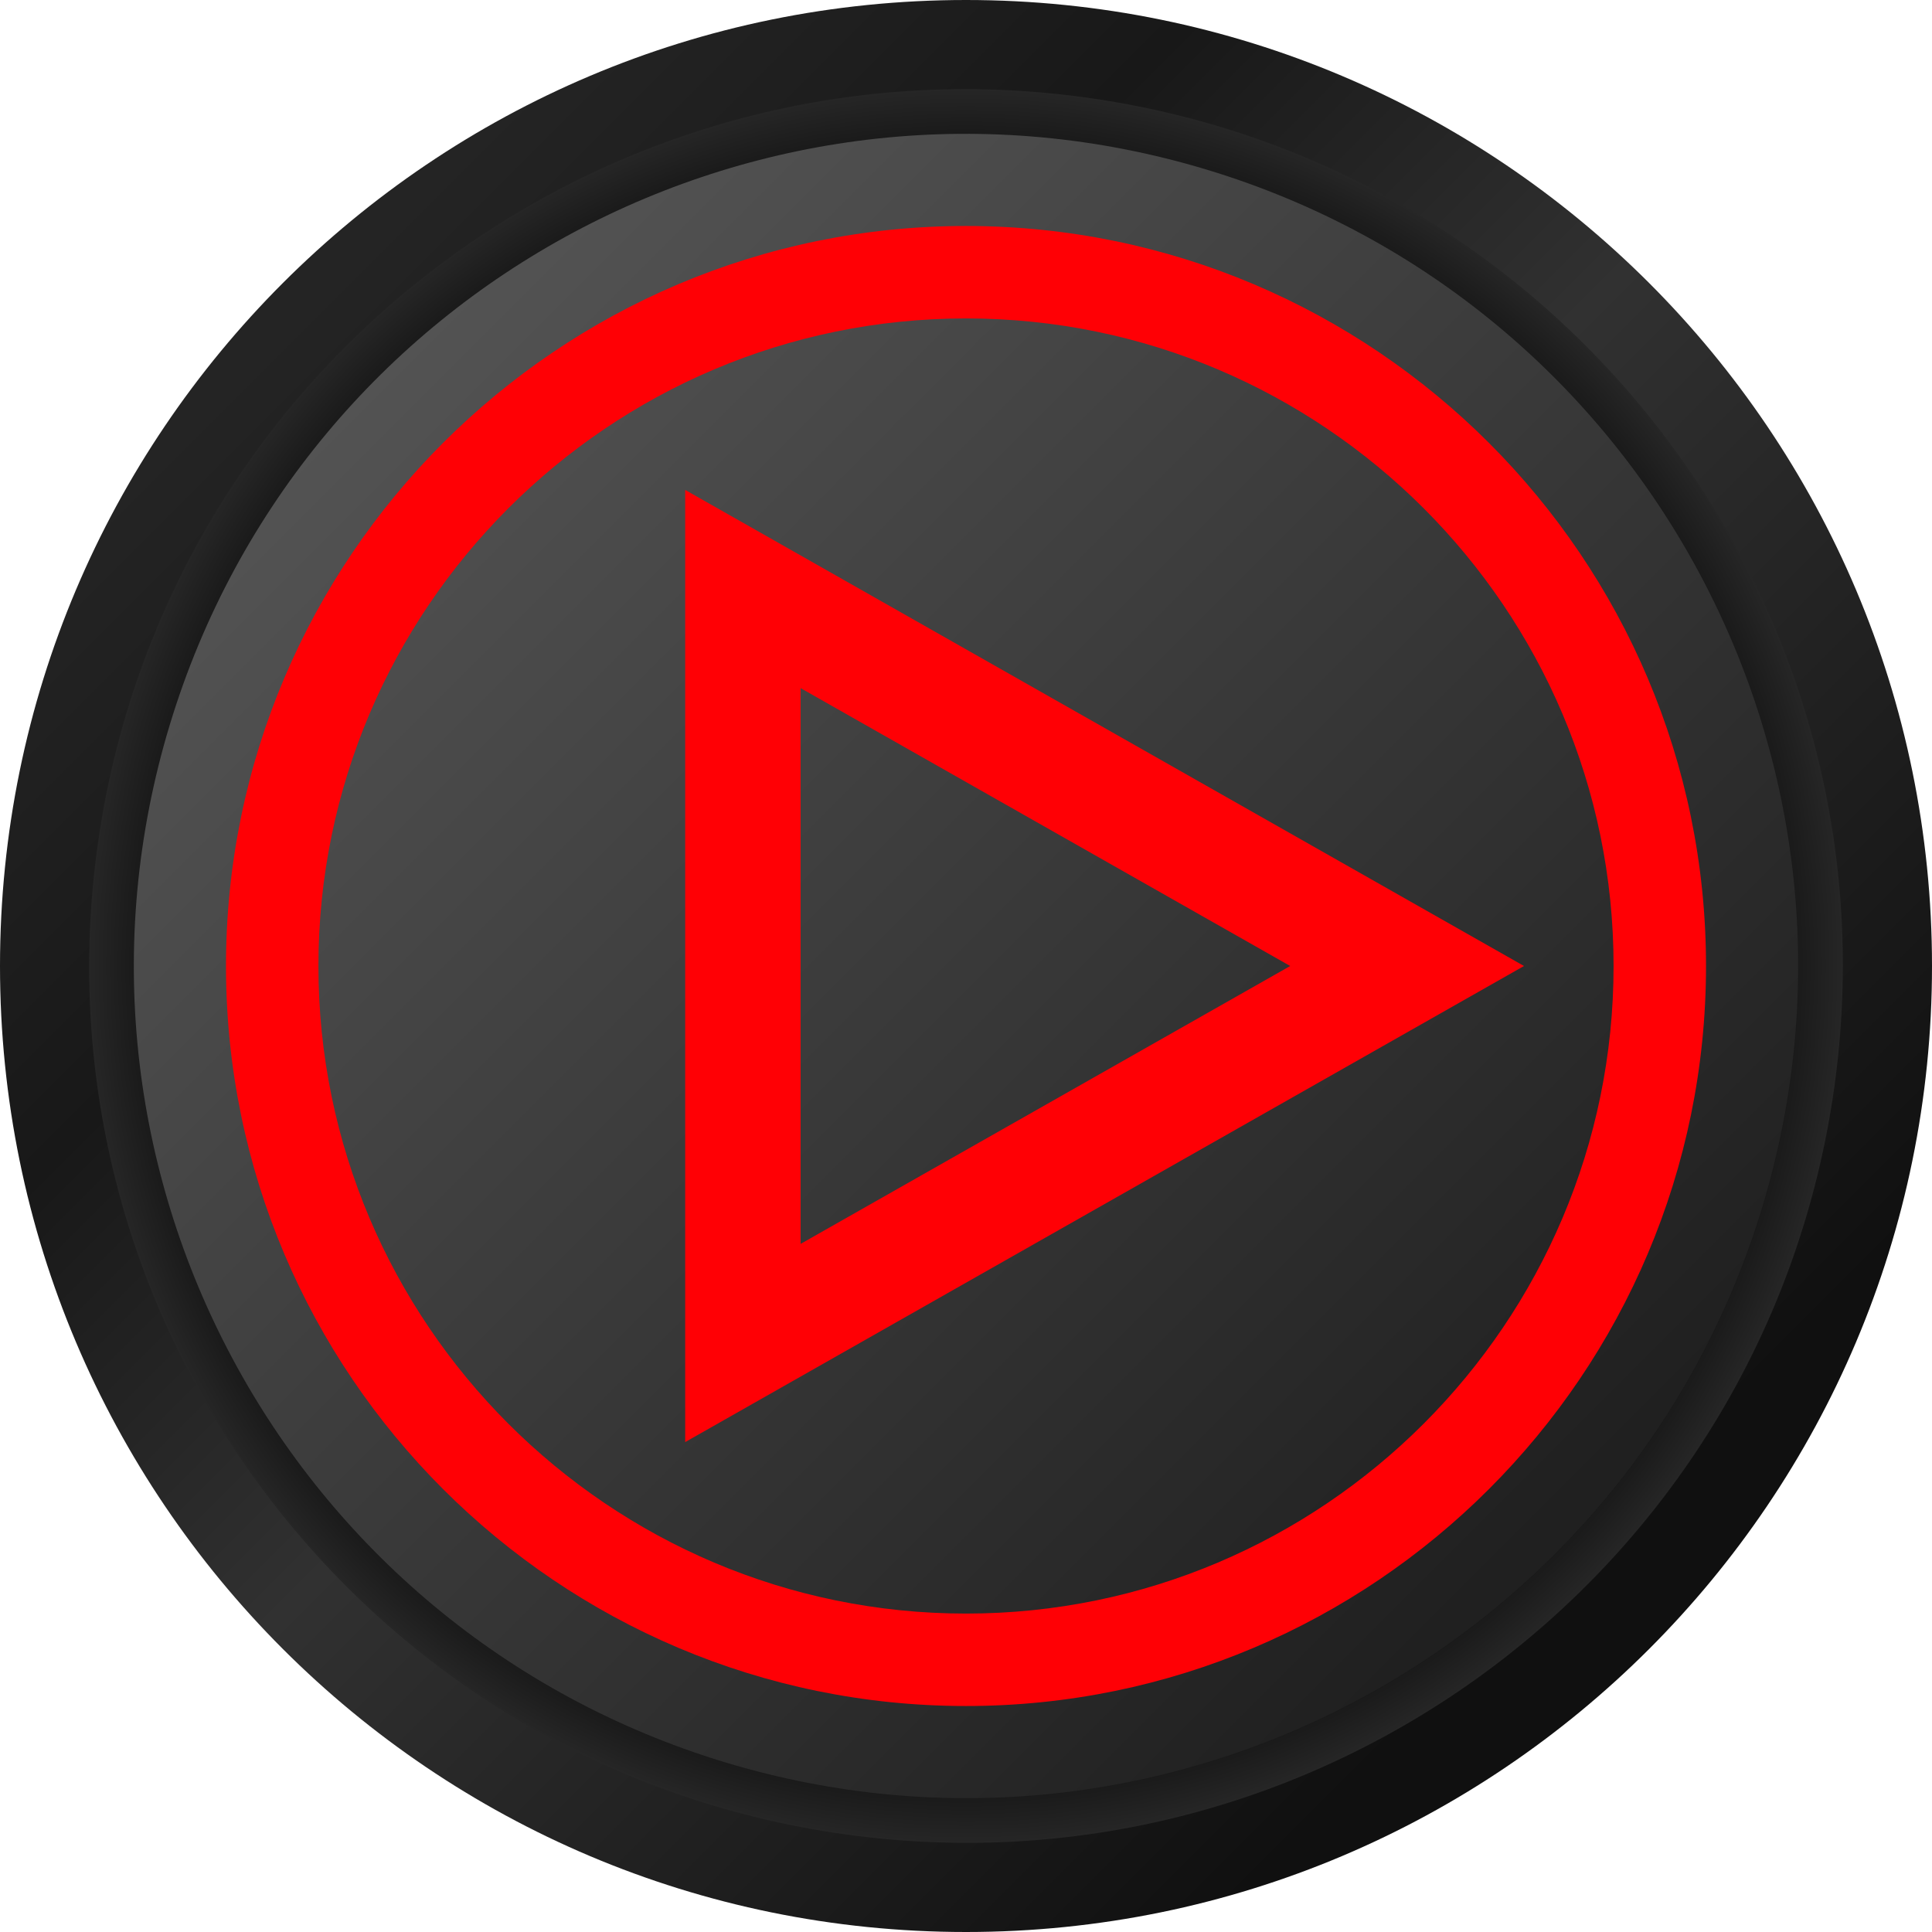
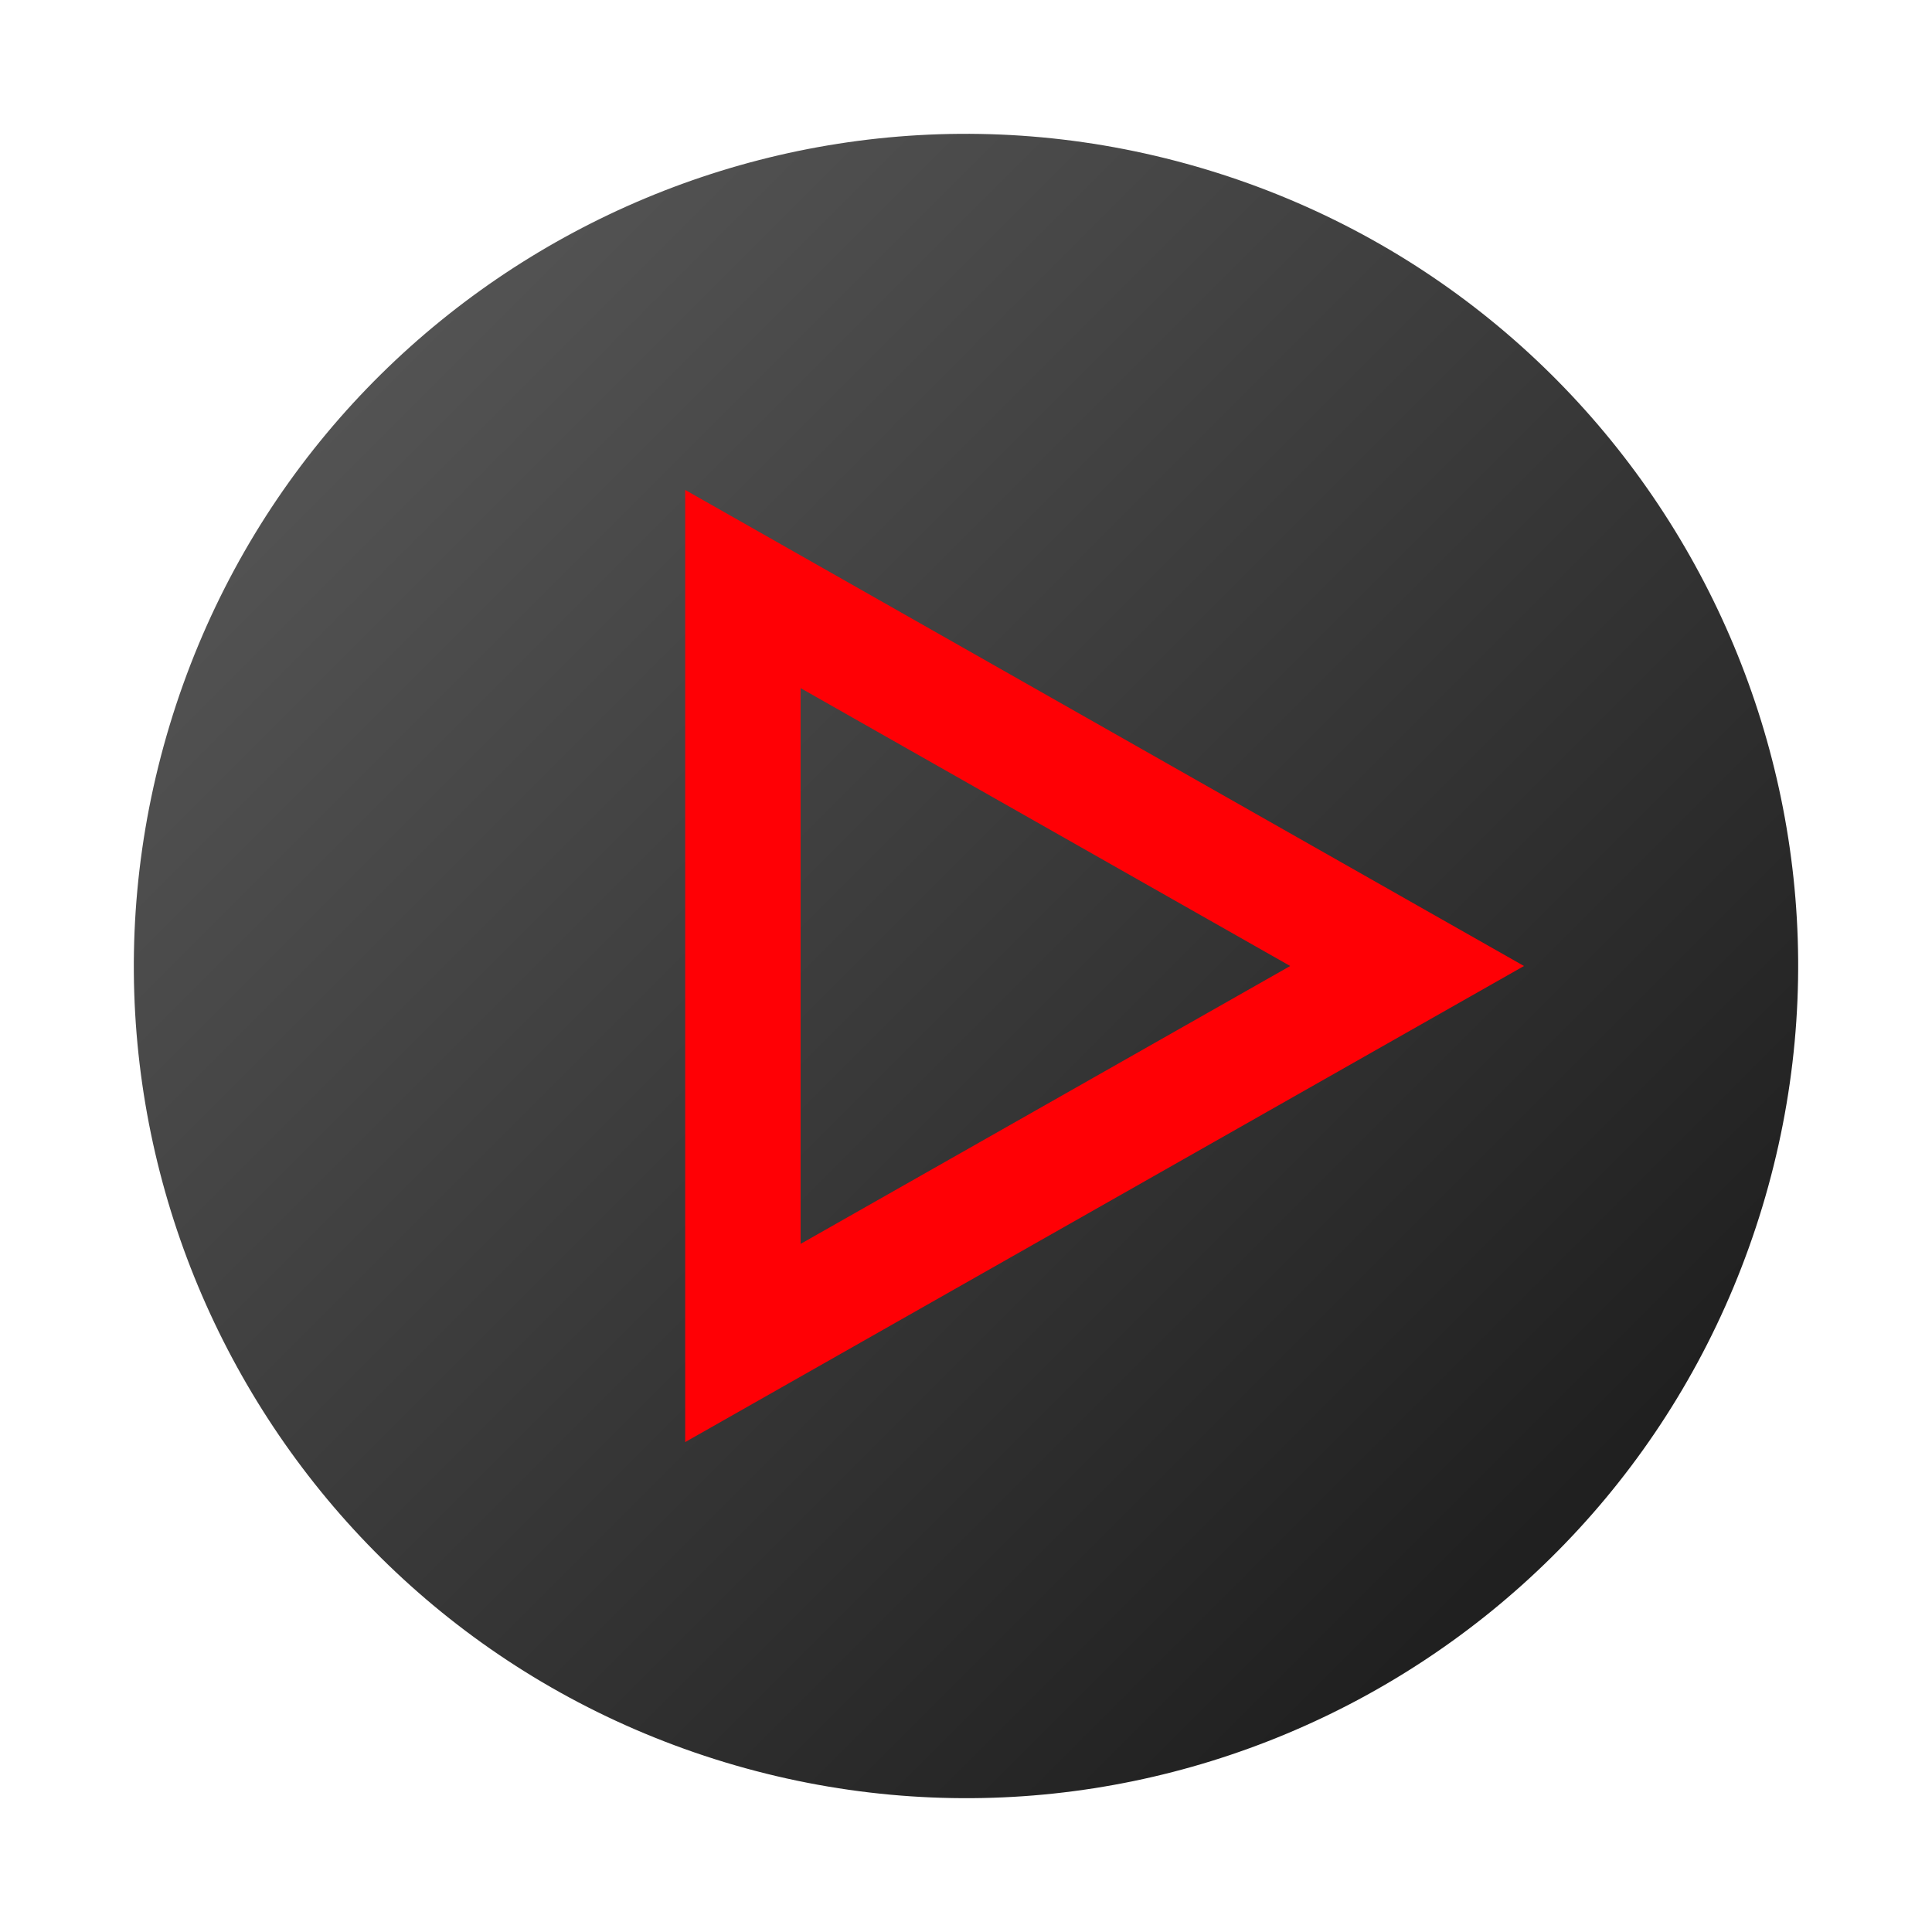
<svg xmlns="http://www.w3.org/2000/svg" width="98" height="98" viewBox="0 0 98 98" fill="none">
-   <path d="M49 98C76.062 98 98 76.062 98 49C98 21.938 76.062 0 49 0C21.938 0 0 21.938 0 49C0 76.062 21.938 98 49 98Z" fill="url(#paint0_linear_982_70224)" />
-   <path d="M92.959 55.739C96.681 31.461 80.017 8.763 55.739 5.041C31.461 1.319 8.763 17.983 5.041 42.261C1.319 66.539 17.983 89.237 42.261 92.959C66.539 96.681 89.237 80.017 92.959 55.739Z" fill="url(#paint1_radial_982_70224)" />
  <path d="M89.39 61.229C96.144 38.922 83.536 15.364 61.229 8.61C38.922 1.856 15.364 14.464 8.61 36.771C1.856 59.078 14.464 82.636 36.771 89.391C59.078 96.144 82.636 83.536 89.39 61.229Z" fill="url(#paint2_linear_982_70224)" />
  <path d="M34.756 73.149V24.852L77.304 49L34.756 73.149ZM40.61 34.905V63.096L65.445 49L40.61 34.905Z" fill="#FF0005" />
-   <path d="M49 86.537C28.302 86.537 11.463 69.698 11.463 49C11.463 28.302 28.302 11.463 49 11.463C69.698 11.463 86.537 28.302 86.537 49C86.537 69.698 69.698 86.537 49 86.537ZM49 16.152C30.888 16.152 16.152 30.888 16.152 49C16.152 67.113 30.888 81.848 49 81.848C67.113 81.848 81.848 67.112 81.848 49C81.848 30.888 67.112 16.152 49 16.152Z" fill="#FF0005" />
  <defs>
    <linearGradient id="paint0_linear_982_70224" x1="79.678" y1="79.678" x2="15.436" y2="15.436" gradientUnits="userSpaceOnUse">
      <stop stop-color="#101010" />
      <stop offset="0.492" stop-color="#313131" />
      <stop offset="0.762" stop-color="#181818" />
      <stop offset="1" stop-color="#242424" />
    </linearGradient>
    <radialGradient id="paint1_radial_982_70224" cx="0" cy="0" r="1" gradientUnits="userSpaceOnUse" gradientTransform="translate(49 49) scale(45.065 45.065)">
      <stop offset="0.823" />
      <stop offset="1" stop-color="#292929" />
    </radialGradient>
    <linearGradient id="paint2_linear_982_70224" x1="77.887" y1="77.887" x2="2.876" y2="2.877" gradientUnits="userSpaceOnUse">
      <stop stop-color="#202020" />
      <stop offset="1" stop-color="#616161" />
    </linearGradient>
  </defs>
</svg>